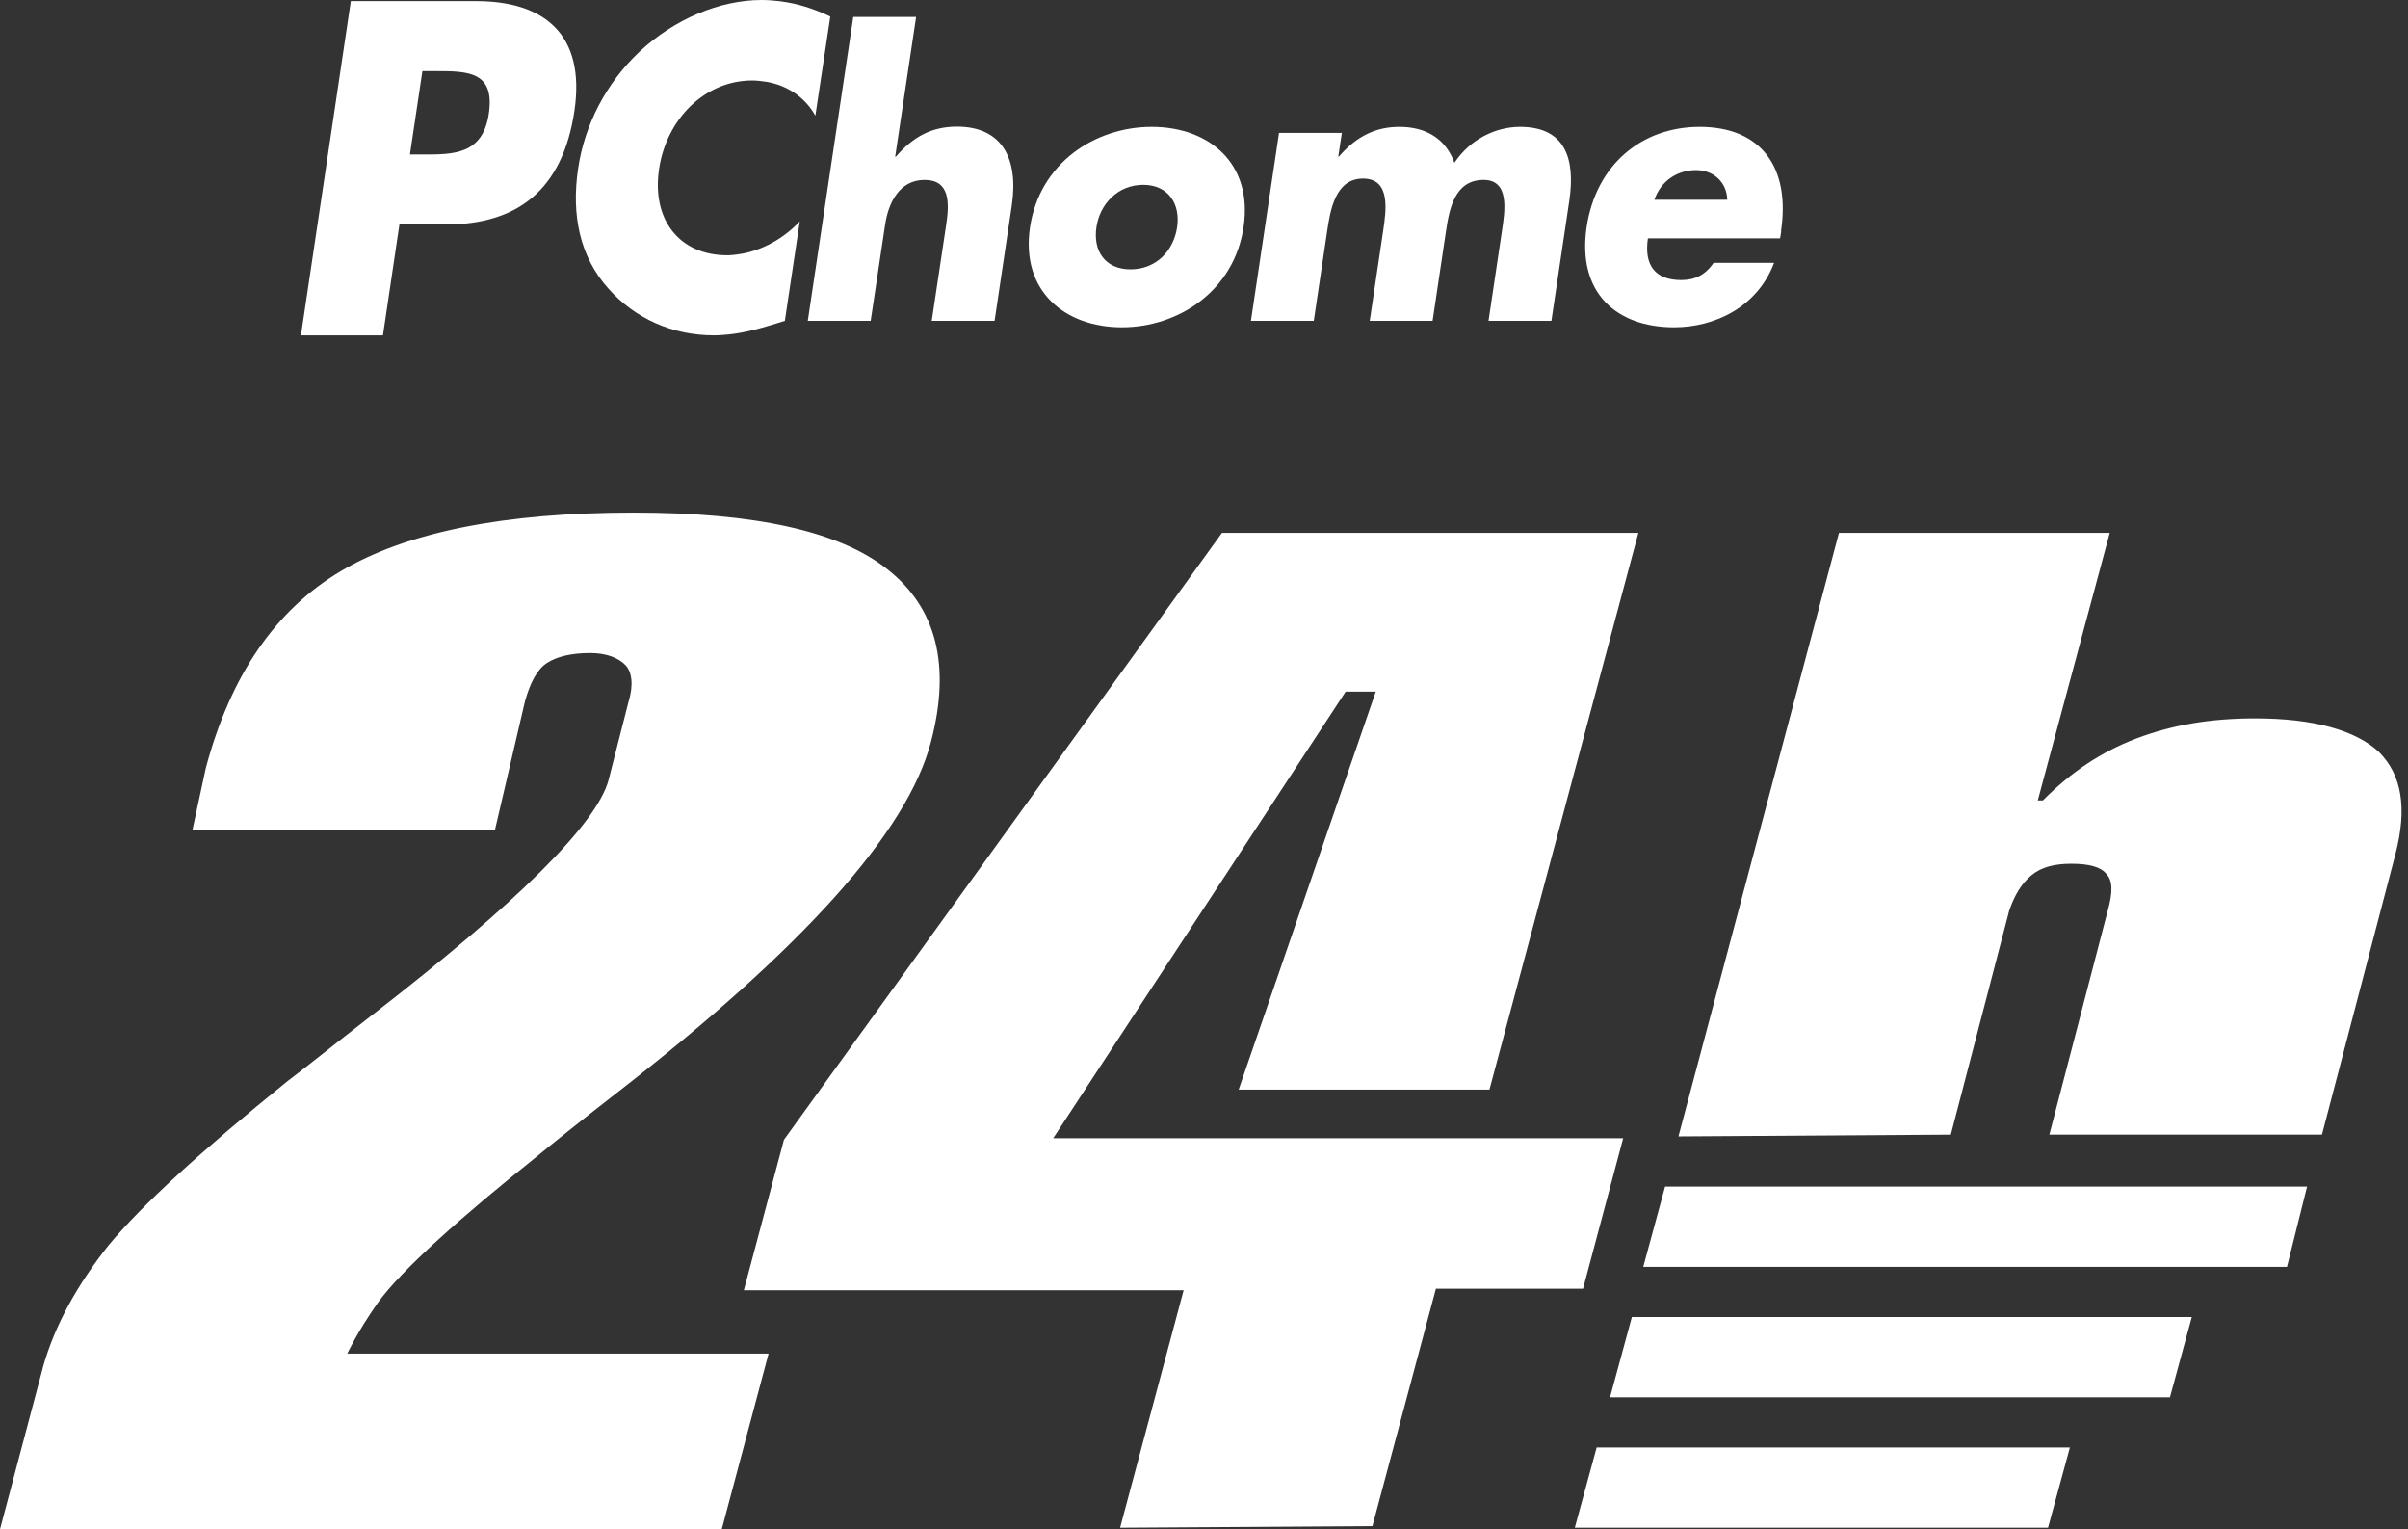
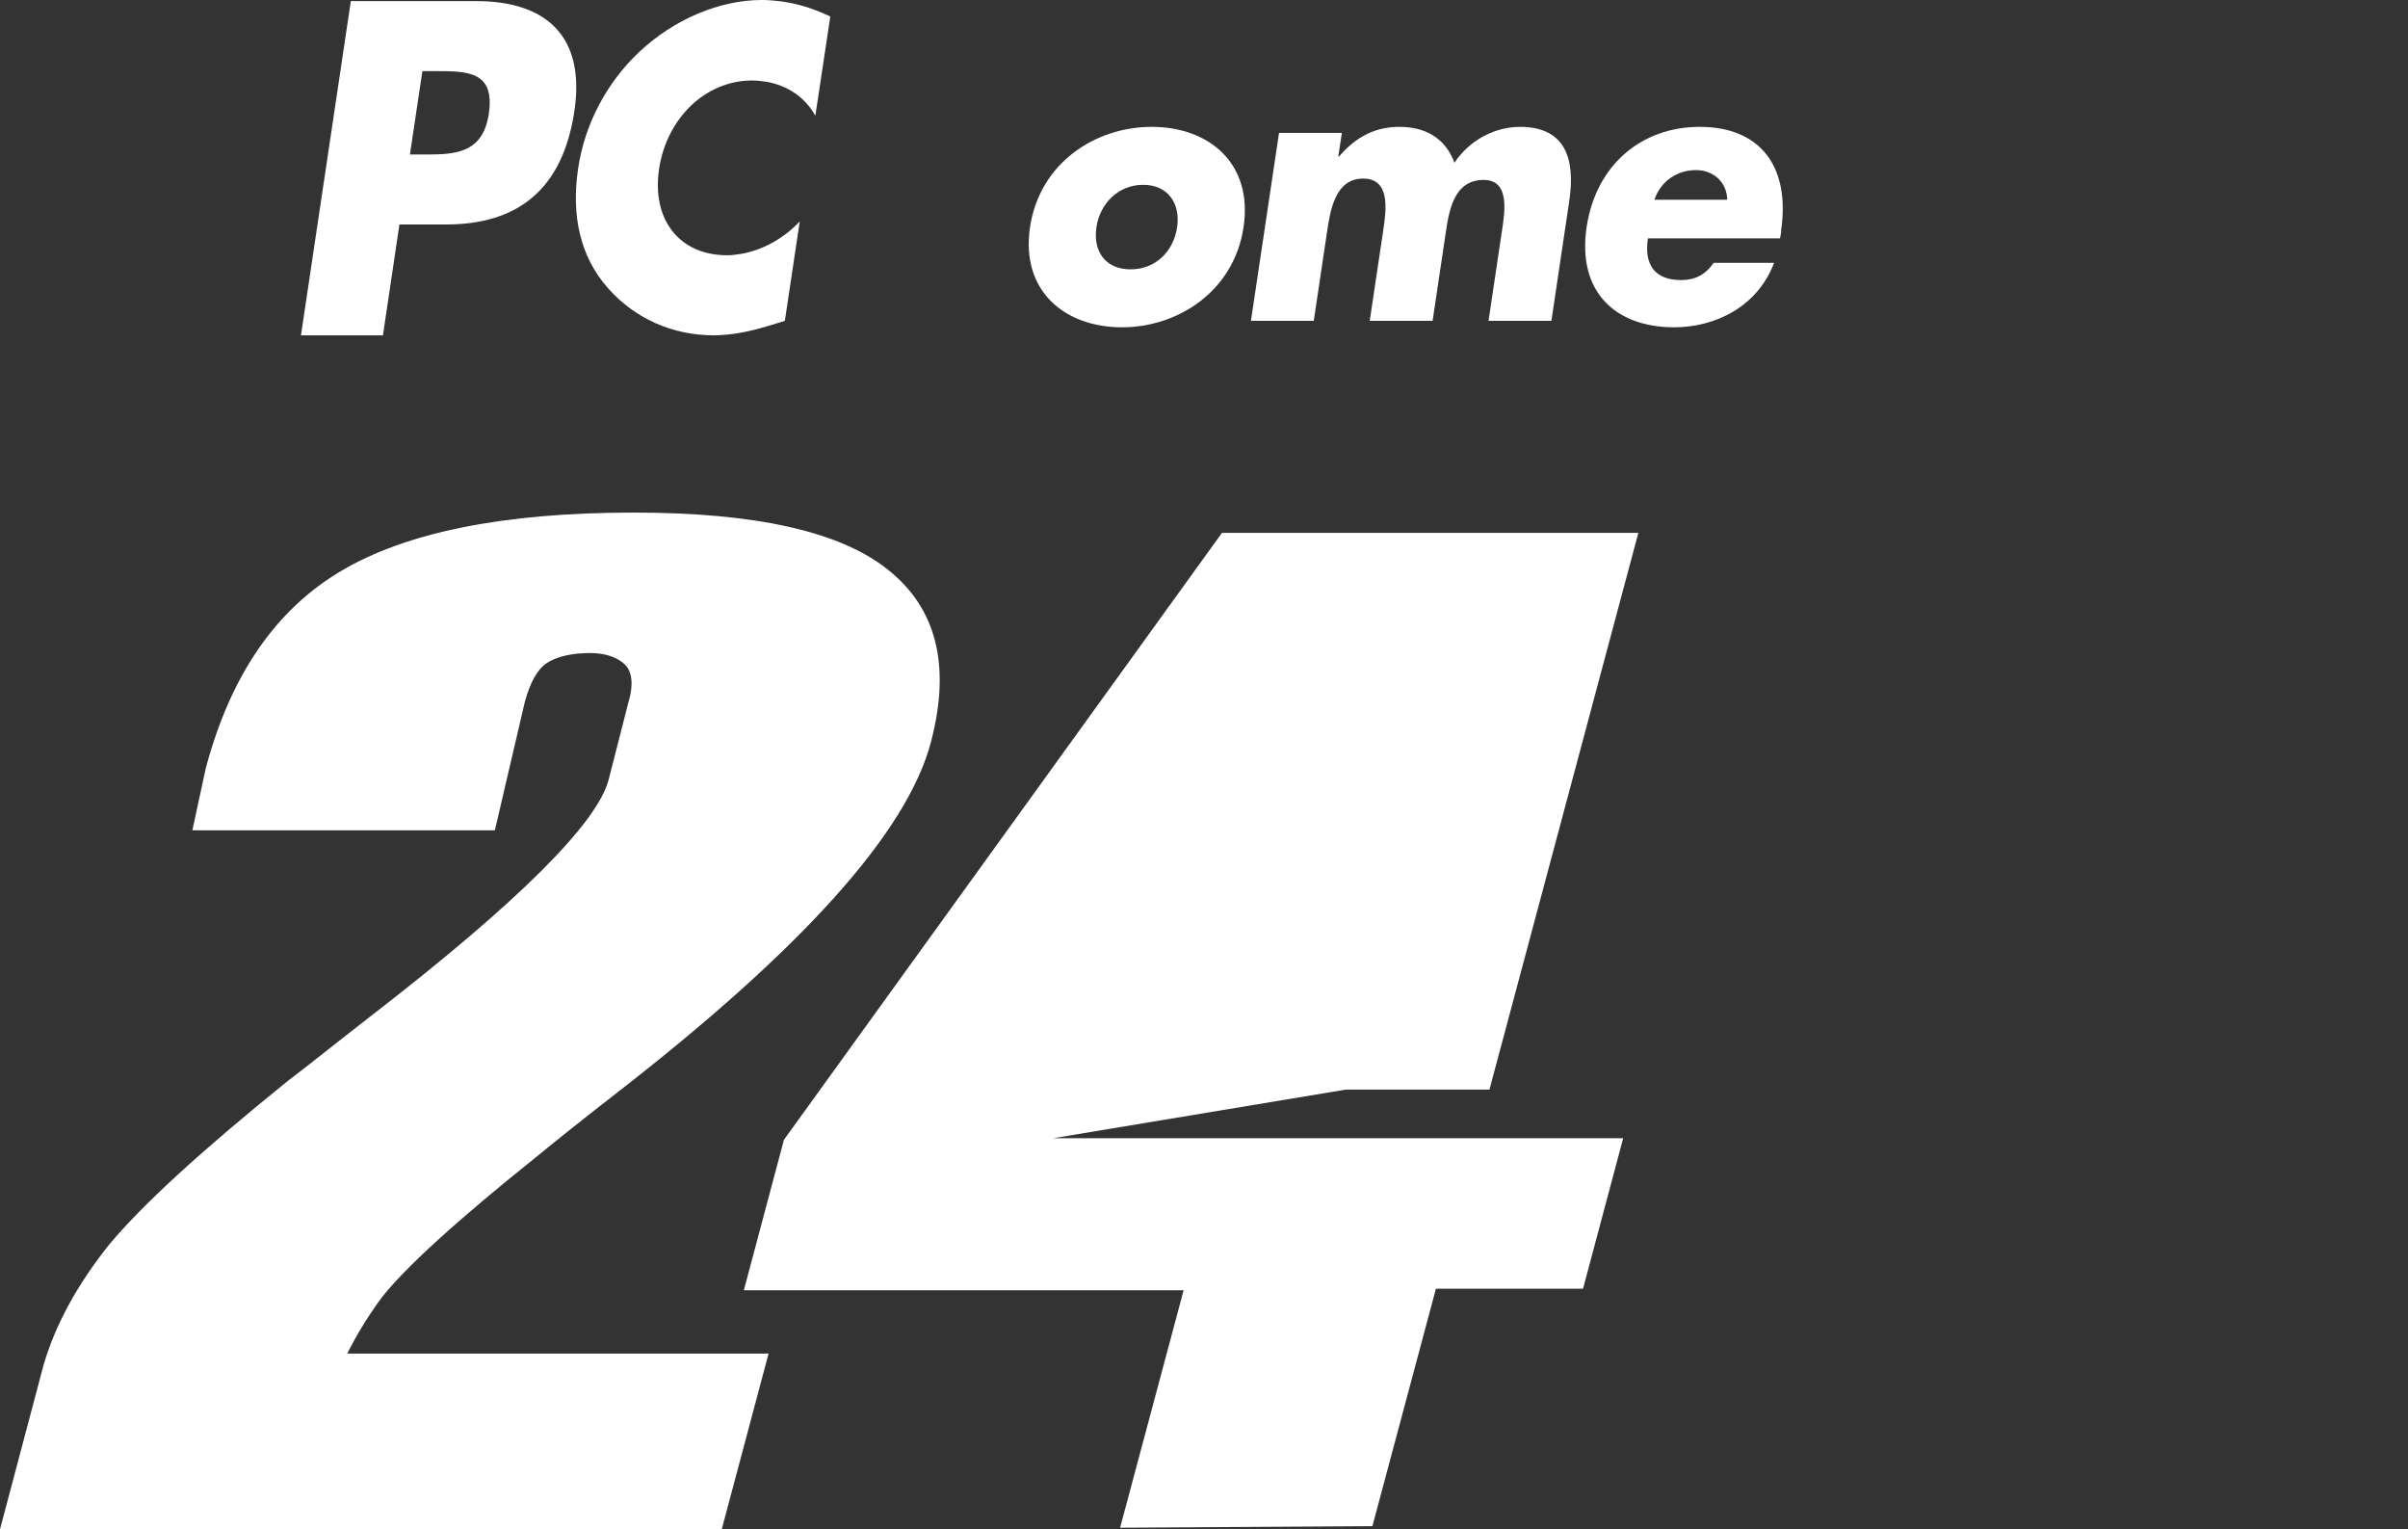
<svg xmlns="http://www.w3.org/2000/svg" width="63" height="40" viewBox="0 0 63 40" fill="none">
  <rect x="0" y="0" width="63" height="40" fill="#333333" stroke="none" />
-   <path d="M59.834 33.136H42.992L43.563 31.037H60.359L59.834 33.136Z" fill="white" />
-   <path d="M56.772 36.548H42.123L42.694 34.448H57.344L56.772 36.548Z" fill="white" />
-   <path d="M53.582 39.959H41.201L41.773 37.86H54.154L53.582 39.959Z" fill="white" />
  <path d="M16.445 18.353C16.58 17.915 16.533 17.565 16.358 17.39C16.183 17.215 15.88 17.081 15.443 17.081C14.964 17.081 14.568 17.169 14.305 17.344C14.043 17.519 13.868 17.869 13.734 18.347L12.947 21.718H5.033L5.383 20.096C6.036 17.647 7.22 15.944 8.923 14.935C10.626 13.926 13.162 13.407 16.574 13.407C19.723 13.407 21.957 13.885 23.222 14.894C24.493 15.897 24.884 17.39 24.359 19.396C23.747 21.758 20.994 24.82 16.09 28.622C15.128 29.369 14.428 29.934 13.944 30.331C12.194 31.731 10.486 33.218 9.873 34.093C9.348 34.839 9.086 35.405 9.086 35.405H20.108L18.883 40H0L1.137 35.714C1.44 34.664 2.012 33.614 2.846 32.565C3.721 31.515 5.249 30.115 7.523 28.278C8.048 27.882 8.748 27.316 9.71 26.57C13.559 23.595 15.612 21.543 15.921 20.405L16.445 18.353Z" fill="white" />
-   <path d="M29.305 39.959L30.967 33.748H19.461L20.51 29.812L31.97 13.938H42.864L38.968 28.5H32.407L35.994 18.09H35.206L27.555 29.771H42.467L41.417 33.707H37.568L35.906 39.918L29.305 39.959Z" fill="white" />
-   <path d="M43.913 29.724L48.112 13.938H55.197L53.314 20.936H53.448C54.189 20.189 54.976 19.665 55.897 19.315C56.819 18.965 57.822 18.79 59 18.79C60.528 18.79 61.624 19.099 62.236 19.665C62.849 20.277 62.977 21.152 62.674 22.33L60.749 29.678H53.617L55.145 23.817C55.279 23.338 55.279 23.029 55.104 22.855C54.97 22.68 54.667 22.592 54.189 22.592C53.751 22.592 53.401 22.68 53.139 22.901C52.877 23.123 52.702 23.426 52.567 23.817L51.039 29.678L43.913 29.724Z" fill="white" />
+   <path d="M29.305 39.959L30.967 33.748H19.461L20.51 29.812L31.97 13.938H42.864L38.968 28.5H32.407H35.206L27.555 29.771H42.467L41.417 33.707H37.568L35.906 39.918L29.305 39.959Z" fill="white" />
  <path d="M7.873 8.771H10.019L10.45 5.872H11.663C13.535 5.872 14.719 4.969 15.028 2.904C15.326 0.898 14.235 0.029 12.462 0.029H9.179L7.873 8.777V8.771ZM11.051 1.86H11.413C12.247 1.86 12.952 1.872 12.789 2.974C12.632 4.041 11.862 4.041 11.086 4.041H10.725L11.051 1.86Z" fill="white" />
-   <path d="M23.968 0.443L23.42 4.1H23.438C23.898 3.563 24.394 3.312 25.036 3.312C26.208 3.312 26.657 4.135 26.47 5.383L26.021 8.392H24.377L24.756 5.872C24.843 5.295 24.849 4.706 24.19 4.706C23.531 4.706 23.245 5.301 23.158 5.872L22.779 8.392H21.134L22.324 0.443H23.968Z" fill="white" />
  <path d="M30.133 3.318C28.645 3.318 27.199 4.269 26.948 5.942C26.698 7.622 27.87 8.561 29.351 8.561C30.832 8.561 32.285 7.61 32.535 5.942C32.786 4.269 31.626 3.318 30.133 3.318ZM29.905 4.834C30.576 4.834 30.885 5.342 30.797 5.942C30.704 6.566 30.243 7.045 29.579 7.045C28.914 7.045 28.593 6.566 28.686 5.942C28.774 5.342 29.24 4.834 29.911 4.834H29.905Z" fill="white" />
  <path d="M35.014 4.094H35.031C35.504 3.546 36.017 3.318 36.612 3.318C37.282 3.318 37.813 3.604 38.052 4.257C38.46 3.645 39.131 3.318 39.767 3.318C40.939 3.318 41.225 4.129 41.056 5.26L40.589 8.392H38.944L39.294 6.047C39.37 5.54 39.51 4.706 38.816 4.706C38.058 4.706 37.918 5.464 37.831 6.047L37.481 8.392H35.836L36.186 6.047C36.268 5.499 36.39 4.671 35.661 4.671C34.932 4.671 34.804 5.505 34.722 6.047L34.372 8.392H32.728L33.463 3.476H35.107L35.014 4.088V4.094Z" fill="white" />
  <path d="M46.596 6.047C46.846 4.374 46.071 3.318 44.467 3.318C42.957 3.318 41.755 4.304 41.51 5.942C41.26 7.639 42.269 8.561 43.802 8.561C44.858 8.561 45.977 8.036 46.415 6.875H44.834C44.607 7.202 44.333 7.325 43.983 7.325C43.306 7.325 43.009 6.94 43.114 6.234H46.572L46.602 6.053L46.596 6.047ZM43.283 5.225C43.458 4.718 43.896 4.449 44.374 4.449C44.817 4.449 45.178 4.753 45.19 5.225H43.283Z" fill="white" />
  <path d="M20.382 0.029C20.236 0.012 20.079 0 19.927 0C18.825 0 17.635 0.507 16.737 1.347C15.862 2.164 15.297 3.26 15.127 4.397C14.941 5.633 15.174 6.718 15.915 7.546C16.609 8.328 17.588 8.771 18.679 8.771C18.813 8.771 18.93 8.759 19.058 8.748C19.53 8.701 19.974 8.567 20.534 8.392L20.924 5.791C20.504 6.24 19.939 6.549 19.379 6.642C19.262 6.66 19.145 6.677 19.029 6.677C17.758 6.677 17.046 5.727 17.244 4.415C17.437 3.12 18.434 2.105 19.682 2.105C19.81 2.105 19.933 2.123 20.055 2.14C20.598 2.234 21.064 2.543 21.332 3.027L21.723 0.432C21.292 0.227 20.86 0.087 20.382 0.029Z" fill="white" />
</svg>